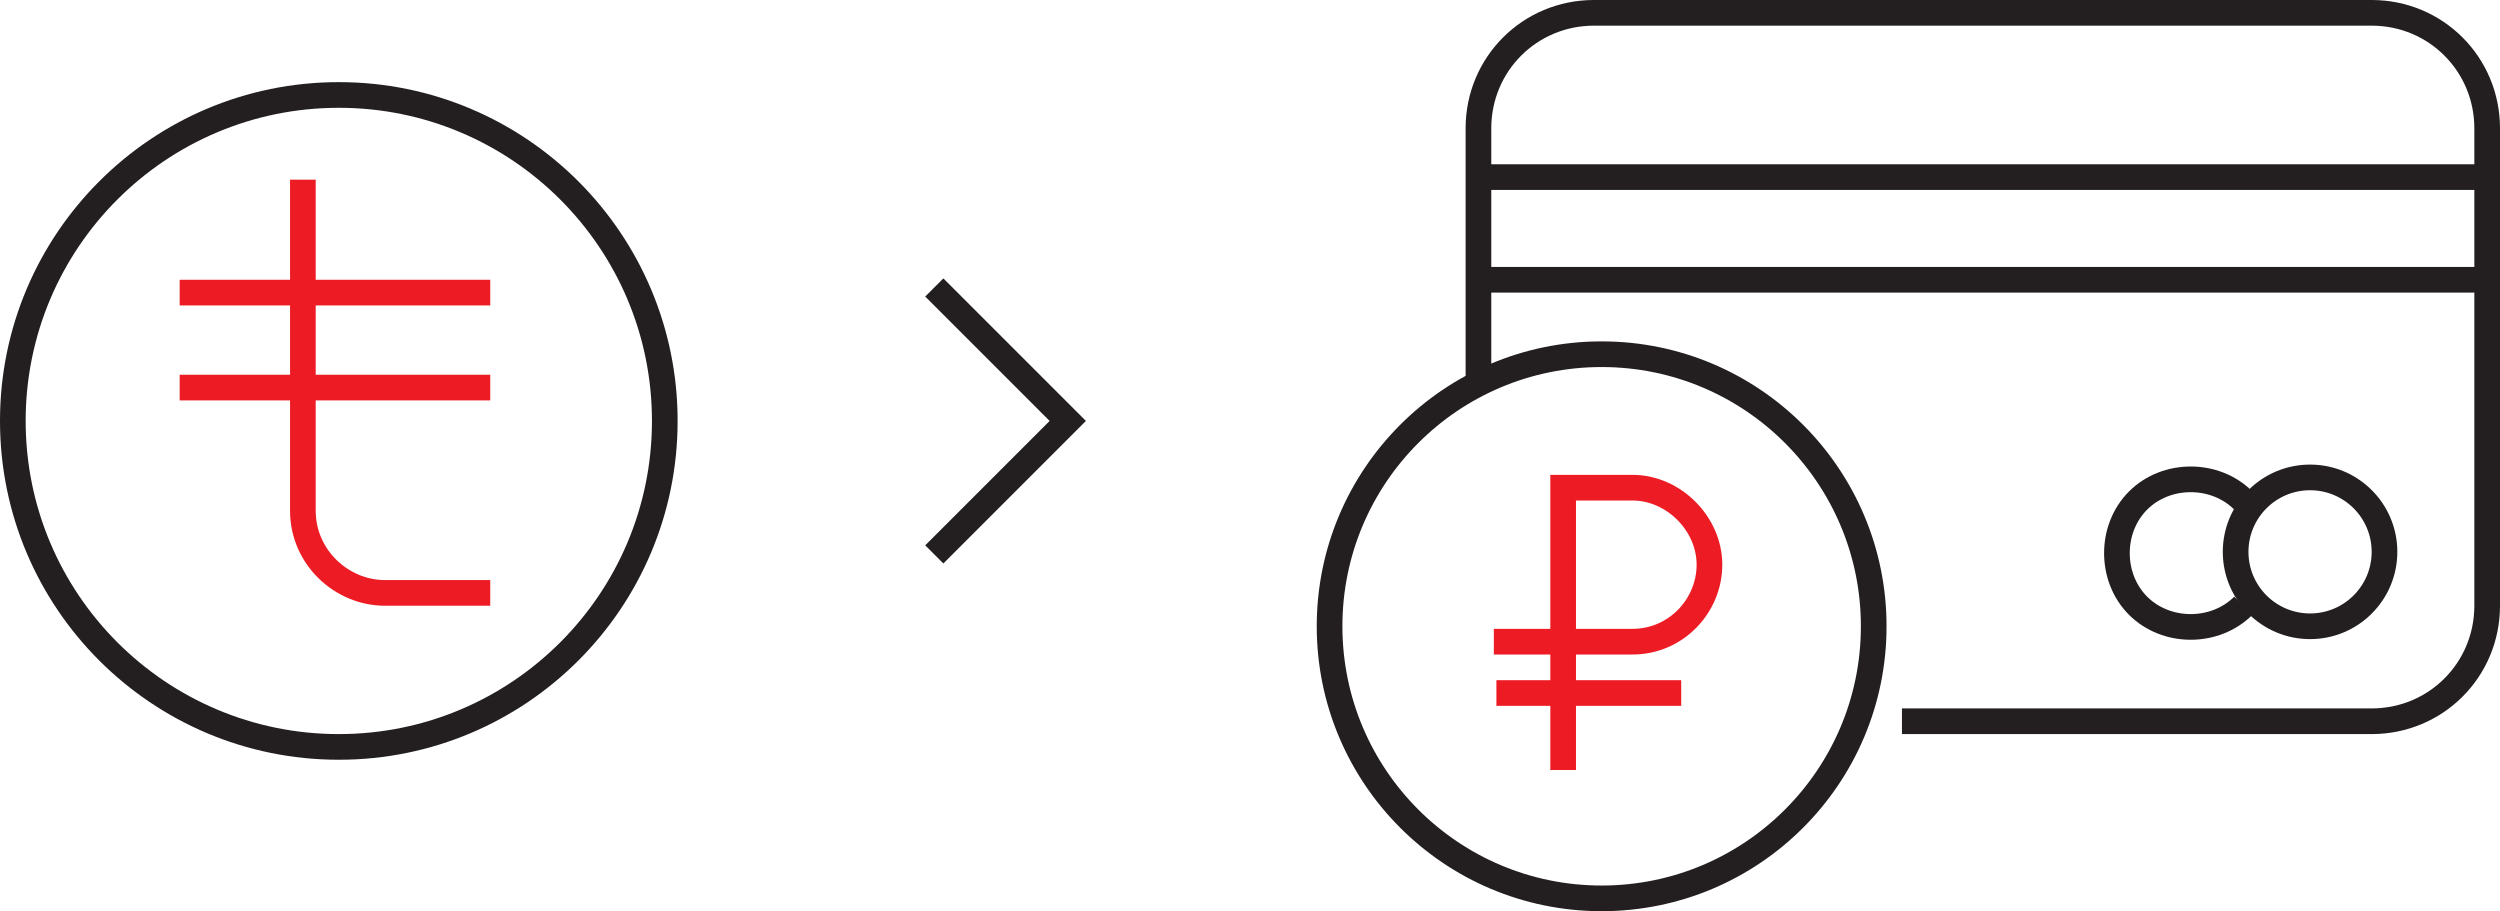
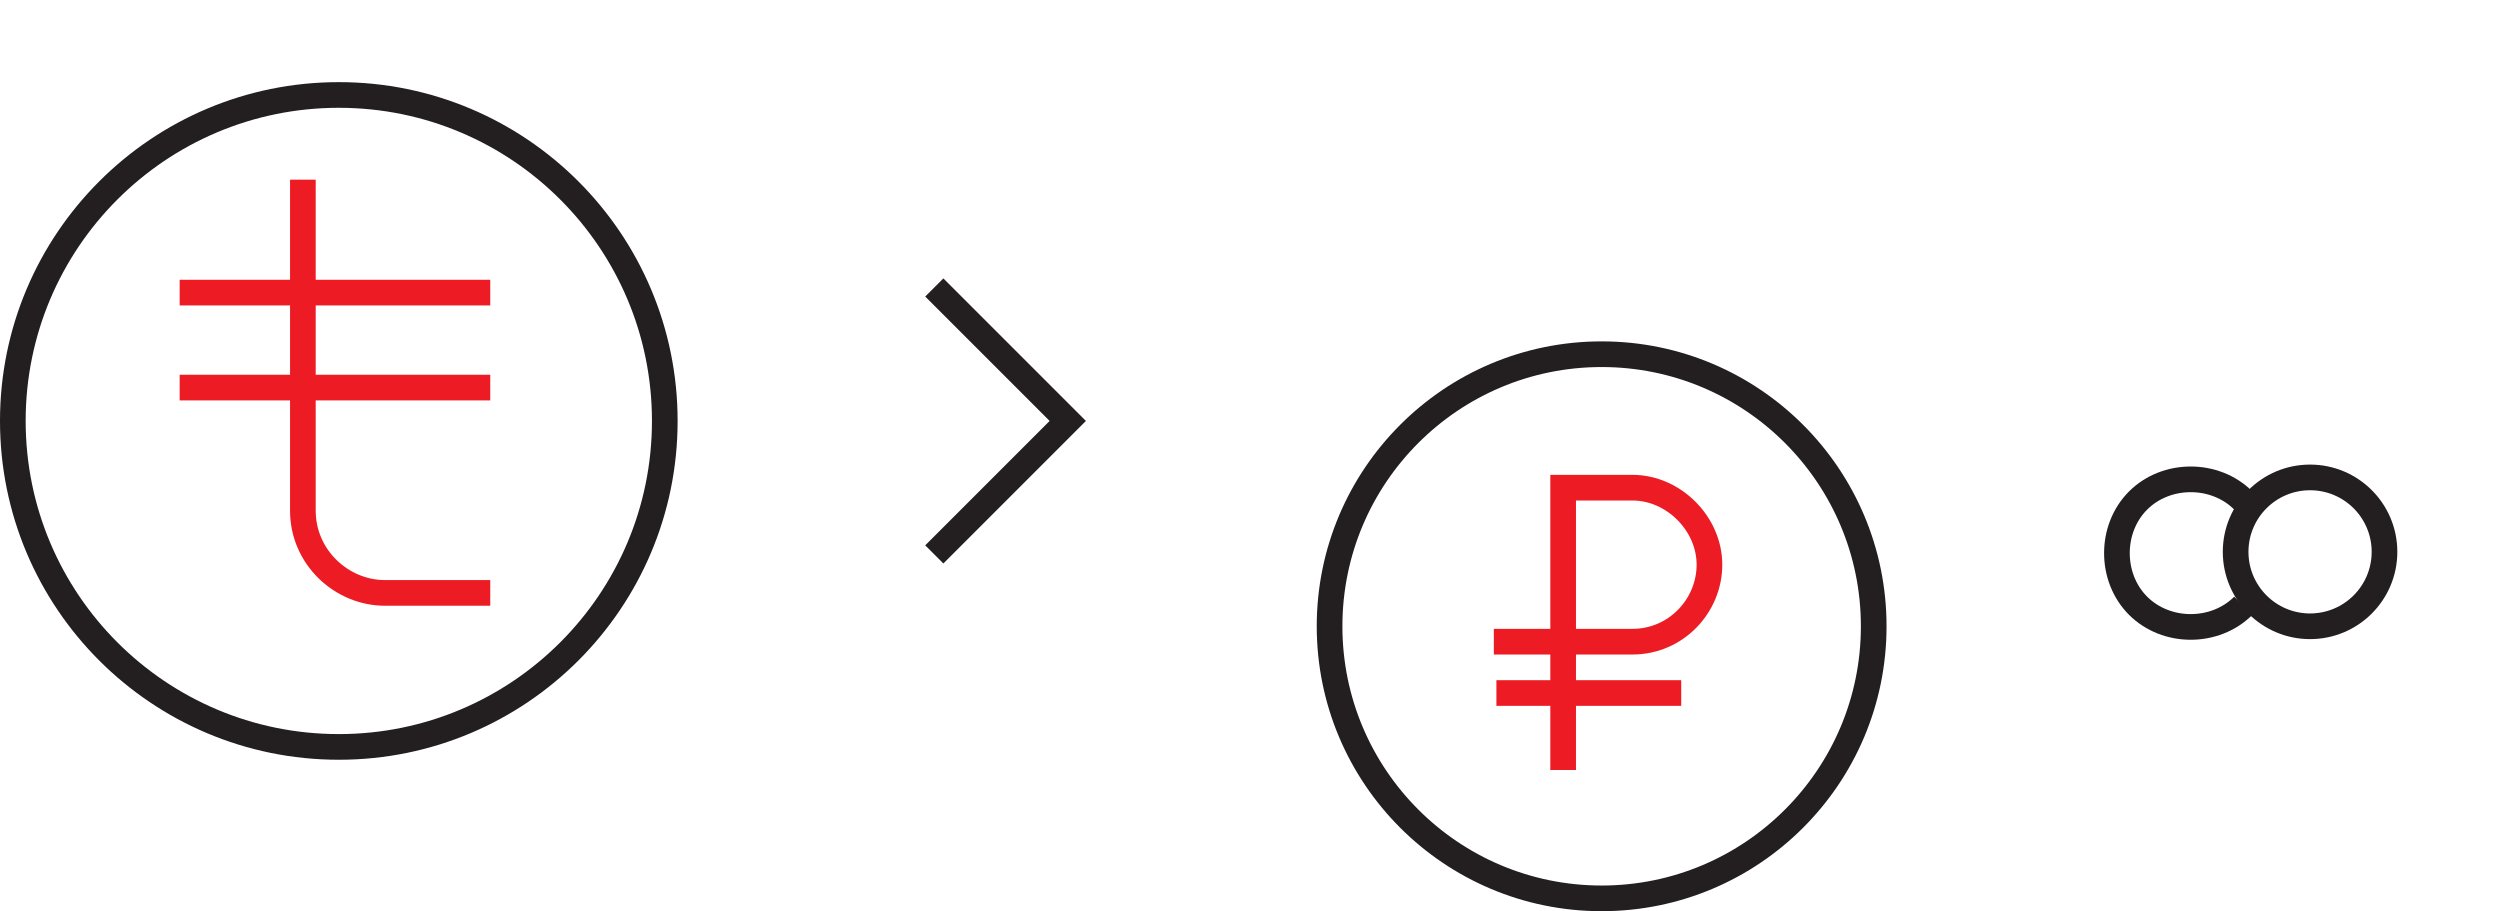
<svg xmlns="http://www.w3.org/2000/svg" xmlns:xlink="http://www.w3.org/1999/xlink" viewBox="0 0 97.4 35.5">
  <style>.st0,.st1{clip-path:url(#SVGID_2_);fill:none;stroke:#231f20;stroke-miterlimit:10}.st1{stroke:#ed1c24}</style>
  <defs>
    <path id="SVGID_1_" d="M0 0h97.4v35.5H0z" />
  </defs>
  <clipPath id="SVGID_2_">
    <use xlink:href="#SVGID_1_" overflow="visible" />
  </clipPath>
-   <path class="st0" d="M57.6 14.7V5c0-2.5 2-4.5 4.5-4.5h30.3c2.5 0 4.5 2 4.5 4.5v18.6c0 2.5-2 4.5-4.5 4.5H74.1M57.6 6.9h39.3M57.6 10.9h39.3" />
  <circle class="st0" cx="90" cy="21.5" r="2.9" />
  <circle class="st0" cx="62.4" cy="24.4" r="10.6" />
  <path class="st0" d="M87.4 23.6c-1.1 1.1-3 1.1-4.1 0-1.1-1.1-1.1-3 0-4.1s3-1.1 4.1 0" />
  <path class="st1" d="M19.1 23.1H15c-1.7 0-3.2-1.4-3.2-3.2V7" />
  <circle class="st0" cx="13.2" cy="16.4" r="12.7" />
  <path class="st1" d="M7 11.4h12.1M7 15.1h12.1M58.3 27h7.2" />
  <path class="st0" d="M36.4 11.2l5.2 5.2-5.2 5.2" />
  <path class="st1" d="M58.2 25h5.4c1.7 0 3-1.4 3-3s-1.4-3-3-3h-2.7v11" />
</svg>